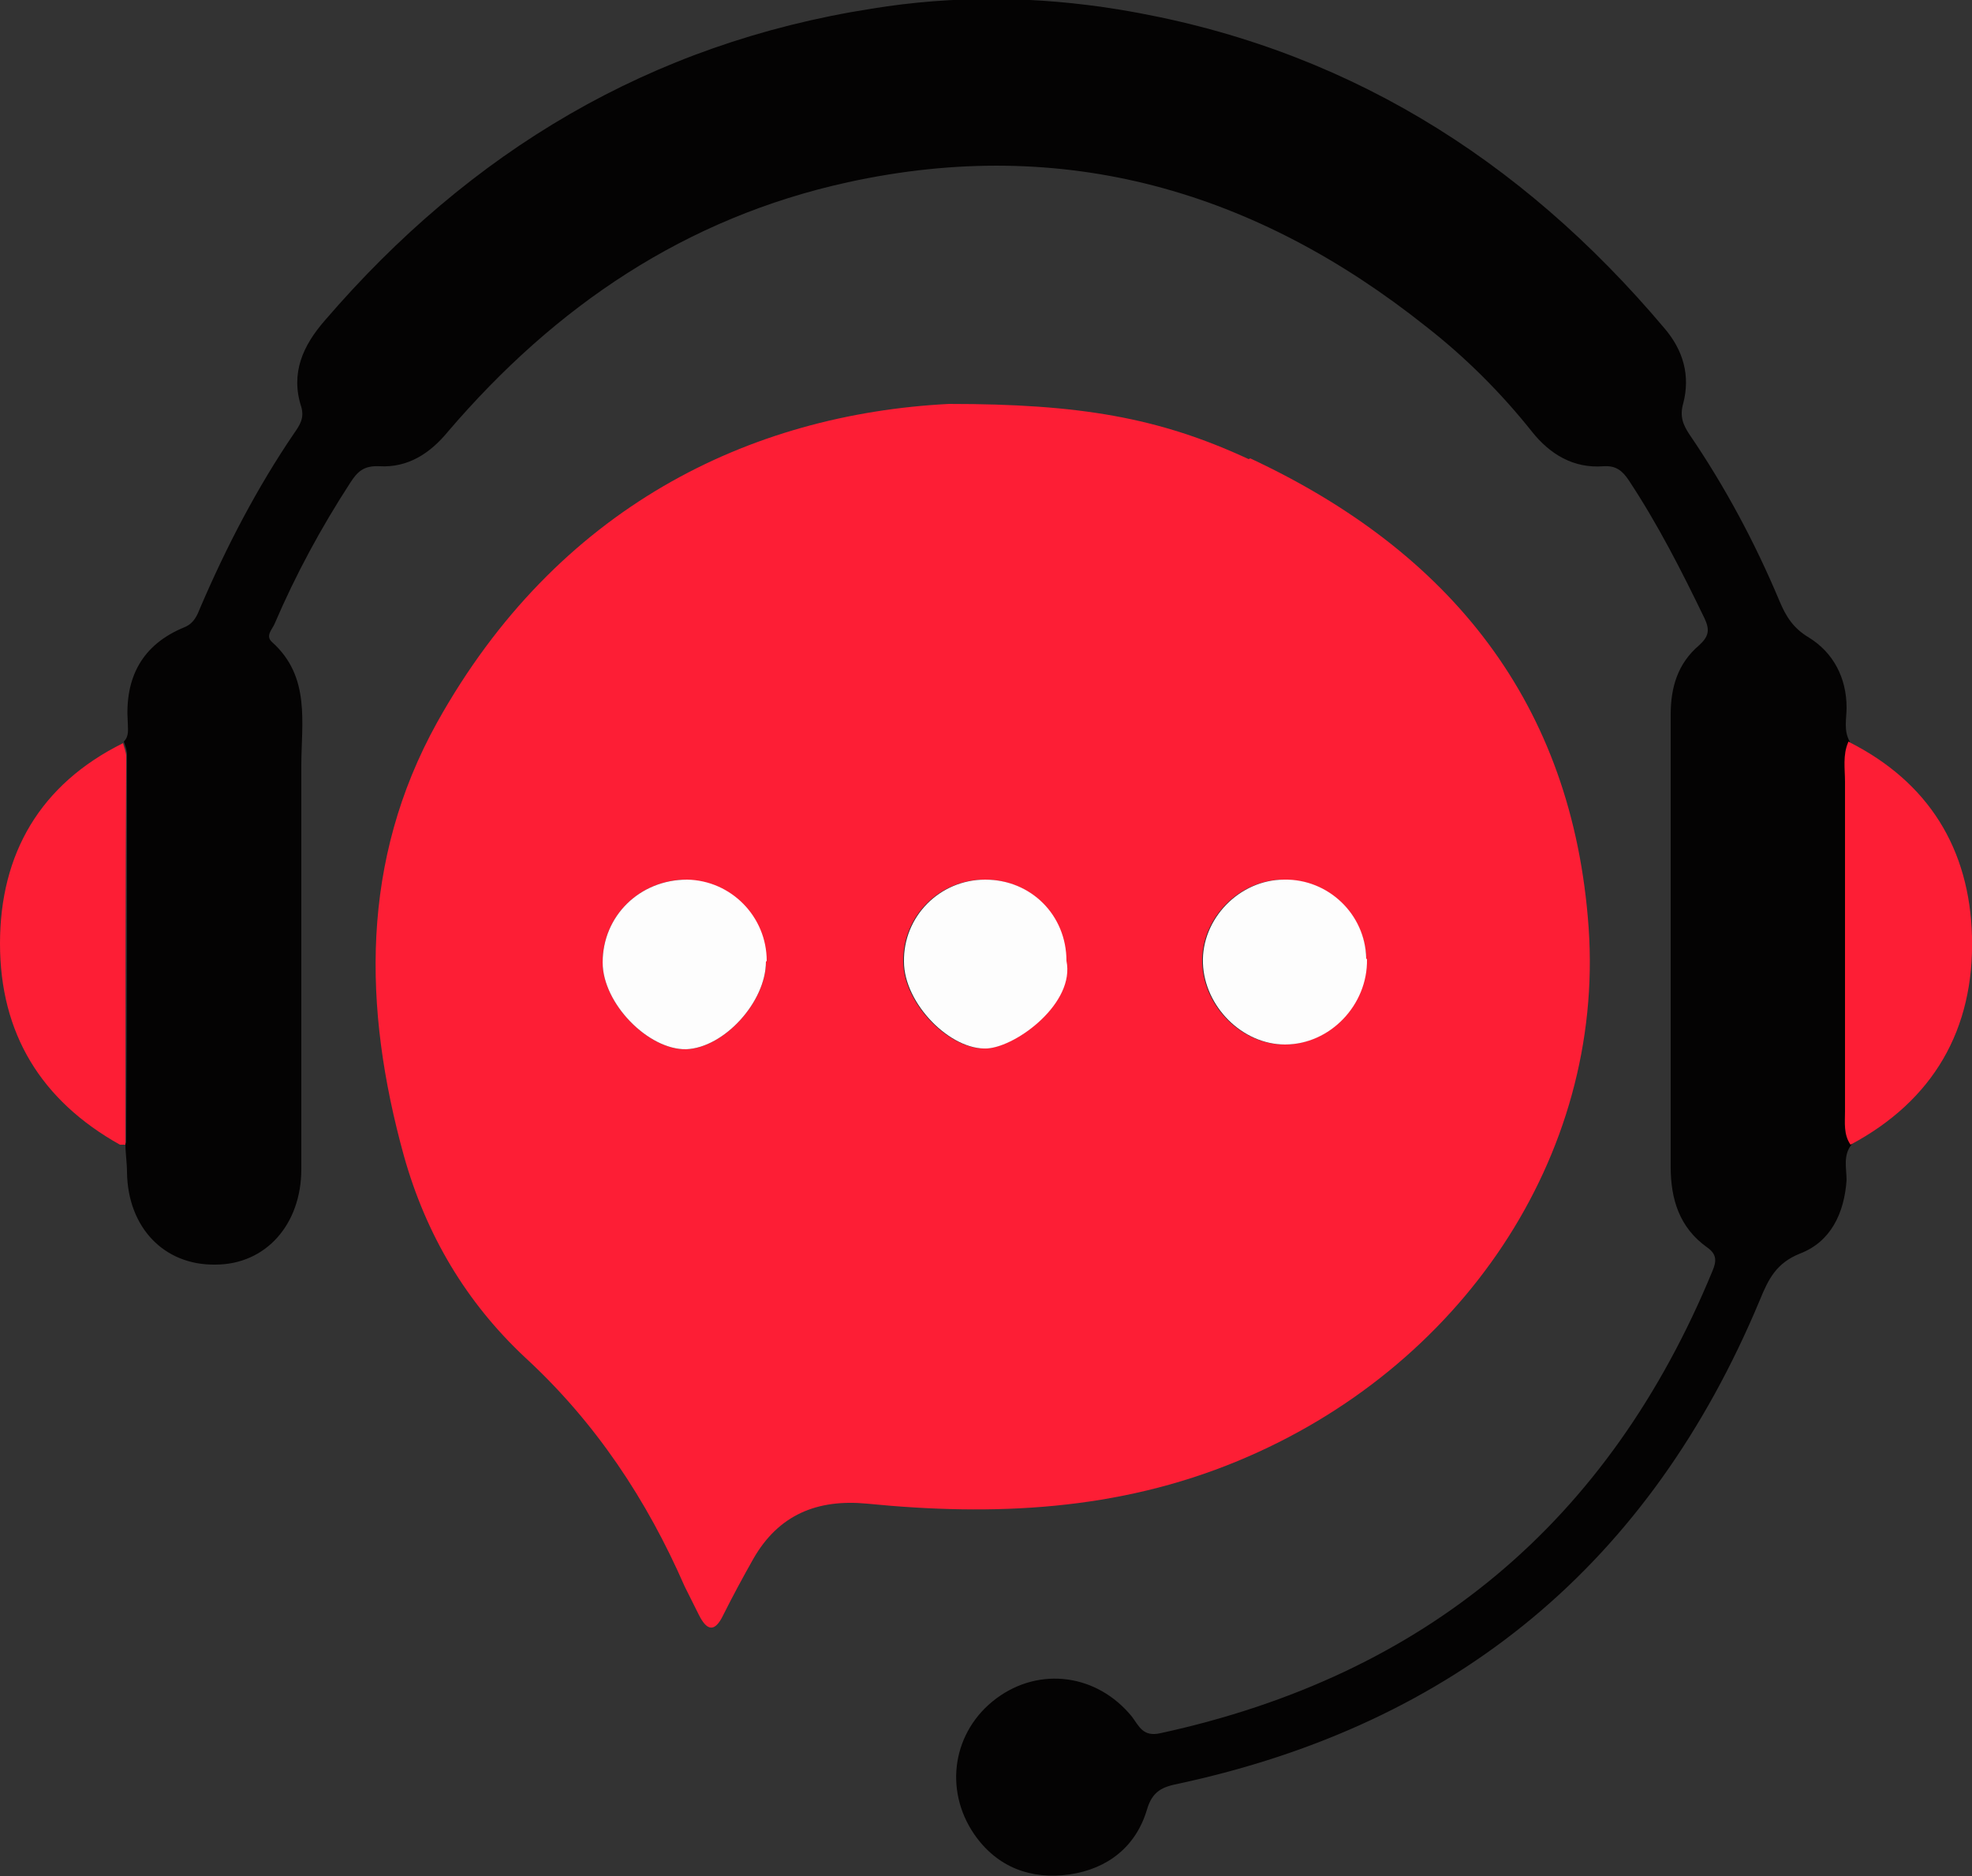
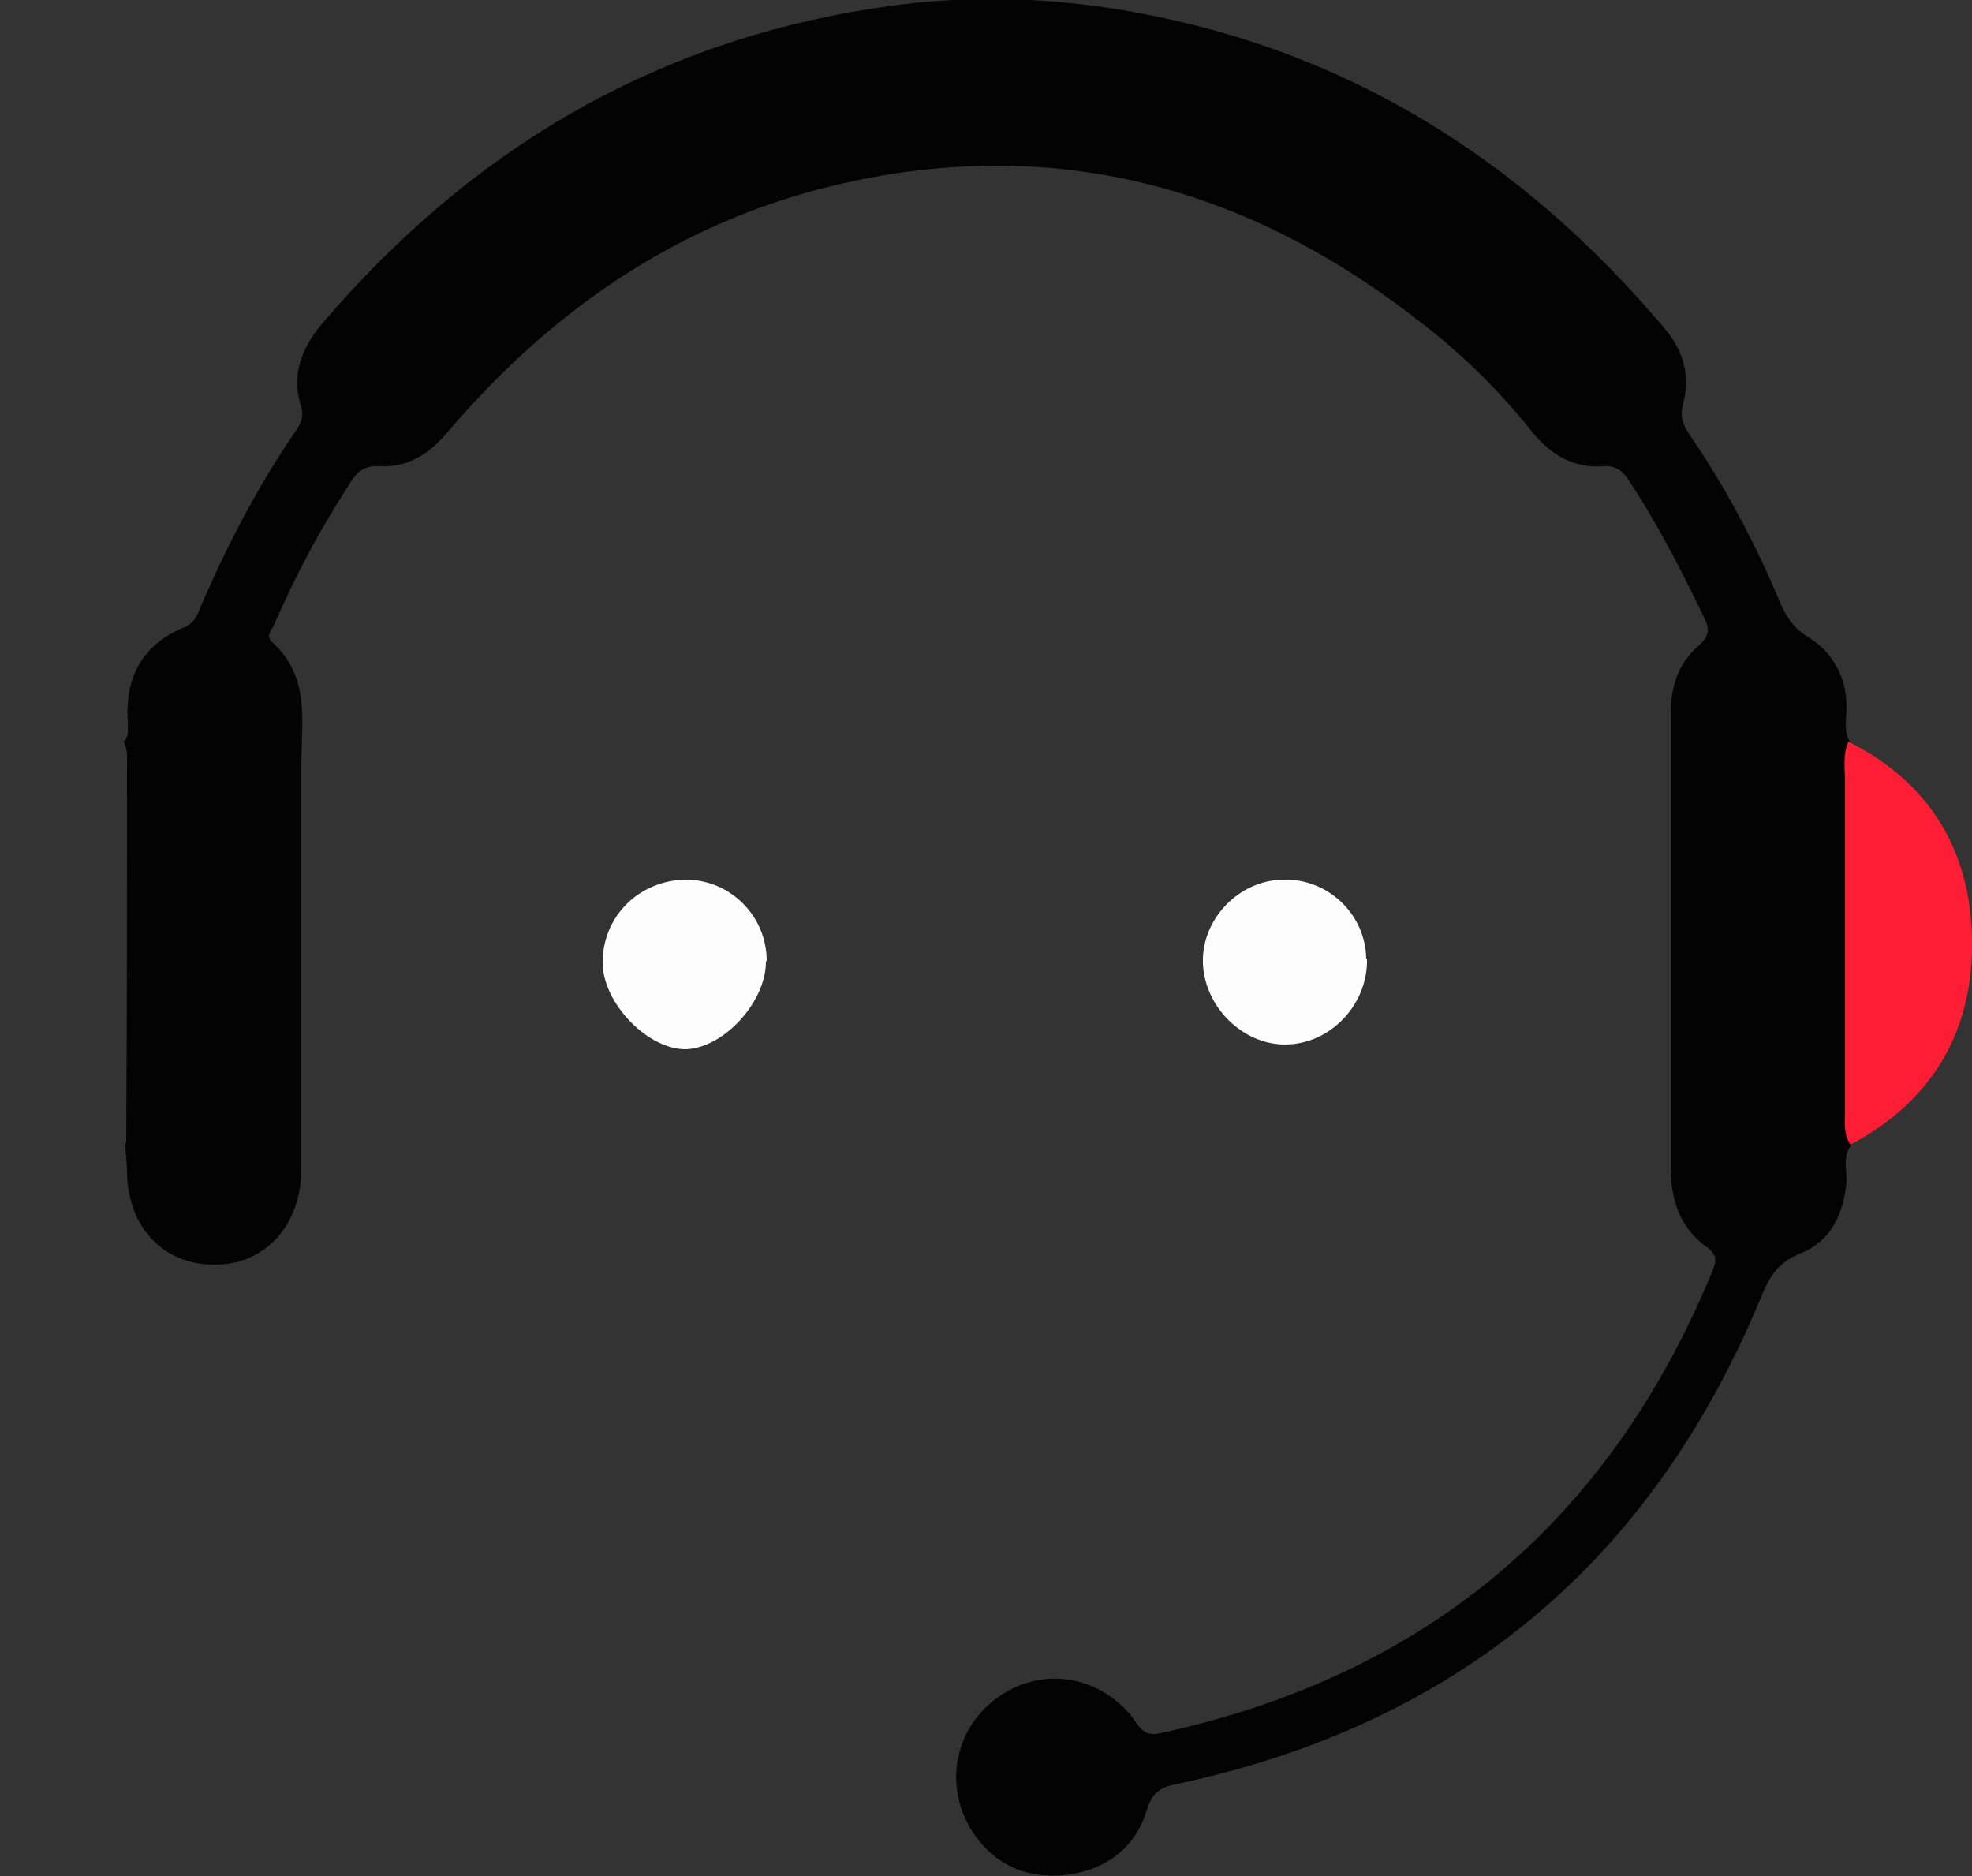
<svg xmlns="http://www.w3.org/2000/svg" id="Layer_2" data-name="Layer 2" viewBox="0 0 25 23.78">
  <rect x="0" y="0" width="25" height="23.78" fill="#333333" stroke="none" />
  <defs>
    <style>
      .cls-1 {
        fill: #fd1e35;
      }

      .cls-1, .cls-2, .cls-3 {
        stroke-width: 0px;
      }

      .cls-2 {
        fill: #040303;
      }

      .cls-3 {
        fill: #fdfdfd;
      }
    </style>
  </defs>
  <g id="Layer_1-2" data-name="Layer 1">
    <g>
-       <path class="cls-1" d="M15.85,5.81c2.53,1.18,4.09,3.1,4.29,5.95.2,2.9-1.62,5.59-4.45,6.76-1.52.63-3.09.7-4.7.54-.63-.06-1.12.14-1.44.7-.13.23-.26.47-.38.71-.11.23-.21.2-.31,0-.06-.12-.12-.24-.18-.36-.48-1.1-1.13-2.08-2.02-2.9-.75-.7-1.26-1.56-1.54-2.56-.52-1.88-.55-3.74.42-5.49,1.52-2.73,3.96-3.91,6.49-4.04,1.65,0,2.66.17,3.8.7ZM8.71,11.15c-.6,0-1.07.46-1.07,1.05,0,.52.58,1.11,1.06,1.1.48-.02,1.01-.6,1.01-1.11,0-.56-.45-1.02-1.01-1.03ZM12.48,11.15c-.58,0-1.04.47-1.03,1.04,0,.53.59,1.13,1.06,1.1.38-.03,1.11-.58,1-1.11,0-.58-.45-1.03-1.03-1.03ZM16.27,11.15c-.57,0-1.05.5-1.03,1.06.02.55.5,1.03,1.04,1.03.57,0,1.05-.5,1.04-1.08-.01-.56-.48-1.01-1.04-1Z" />
      <path class="cls-2" d="M1.59,14.5c0,.12.02.24.02.36.01.7.47,1.18,1.12,1.17.64,0,1.09-.51,1.09-1.21,0-1.7,0-3.41,0-5.11,0-.55.12-1.13-.37-1.57-.09-.08,0-.16.03-.23.27-.63.59-1.22.96-1.79.09-.14.17-.22.37-.21.36.02.64-.16.87-.44,1.36-1.59,3.01-2.71,5.07-3.16,2.74-.6,5.17.11,7.33,1.83.5.39.95.84,1.34,1.33.23.29.53.47.91.44.16-.01.24.06.32.18.37.56.67,1.15.96,1.75.07.15.05.23-.07.34-.27.23-.36.53-.36.88,0,1.91,0,3.82,0,5.73,0,.41.11.77.46,1.02.13.09.12.18.07.3-1.31,3.18-3.64,5.13-7,5.86-.22.05-.27-.09-.36-.21-.44-.54-1.17-.64-1.72-.23-.55.41-.67,1.15-.28,1.72.29.42.72.58,1.21.51.48-.07.84-.35.98-.82.07-.24.2-.29.4-.33,3.53-.76,5.98-2.8,7.37-6.13.11-.27.21-.47.51-.59.39-.15.56-.51.59-.93,0-.15-.05-.32.07-.46-.08-.13-.07-.28-.07-.42,0-1.39,0-2.79,0-4.18,0-.17-.03-.34.04-.5-.08-.14-.04-.29-.04-.43,0-.38-.17-.7-.48-.89-.2-.12-.29-.27-.37-.46-.31-.74-.69-1.45-1.14-2.11-.08-.12-.13-.23-.08-.4.09-.35,0-.67-.24-.95-1.83-2.17-4.1-3.58-6.92-4.04-1.04-.17-2.09-.18-3.13-.01-2.81.44-5.09,1.81-6.93,3.95-.28.32-.44.67-.3,1.1.04.14-.02.23-.09.33-.47.69-.86,1.44-1.19,2.21-.04.1-.08.2-.2.25-.54.22-.76.64-.72,1.21,0,.08.02.17-.05.24.02.06.04.11.04.17,0,1.64,0,3.28-.01,4.91Z" />
-       <path class="cls-1" d="M1.59,14.5c0-1.64,0-3.28.01-4.91,0-.06-.03-.12-.04-.17C.51,9.94,0,10.82,0,11.96c0,1.14.52,1.99,1.52,2.55.02,0,.05,0,.07,0Z" />
      <path class="cls-1" d="M23.43,9.41c-.07.16-.04.34-.04.5,0,1.39,0,2.79,0,4.18,0,.14-.02.29.07.42,1.05-.56,1.57-1.46,1.54-2.64-.03-1.11-.55-1.96-1.57-2.47Z" />
      <path class="cls-3" d="M9.72,12.18c0-.56-.45-1.02-1.01-1.03-.6,0-1.07.46-1.07,1.05,0,.52.58,1.11,1.06,1.1.48-.02,1.01-.6,1.01-1.11Z" />
-       <path class="cls-3" d="M13.52,12.18c0-.58-.45-1.03-1.03-1.03-.58,0-1.04.47-1.03,1.04,0,.53.59,1.13,1.06,1.1.38-.03,1.11-.58,1-1.11Z" />
+       <path class="cls-3" d="M13.52,12.18Z" />
      <path class="cls-3" d="M17.32,12.15c-.01-.56-.48-1.01-1.04-1-.57,0-1.05.5-1.03,1.06.02.55.5,1.03,1.04,1.03.57,0,1.05-.5,1.04-1.08Z" />
    </g>
  </g>
</svg>